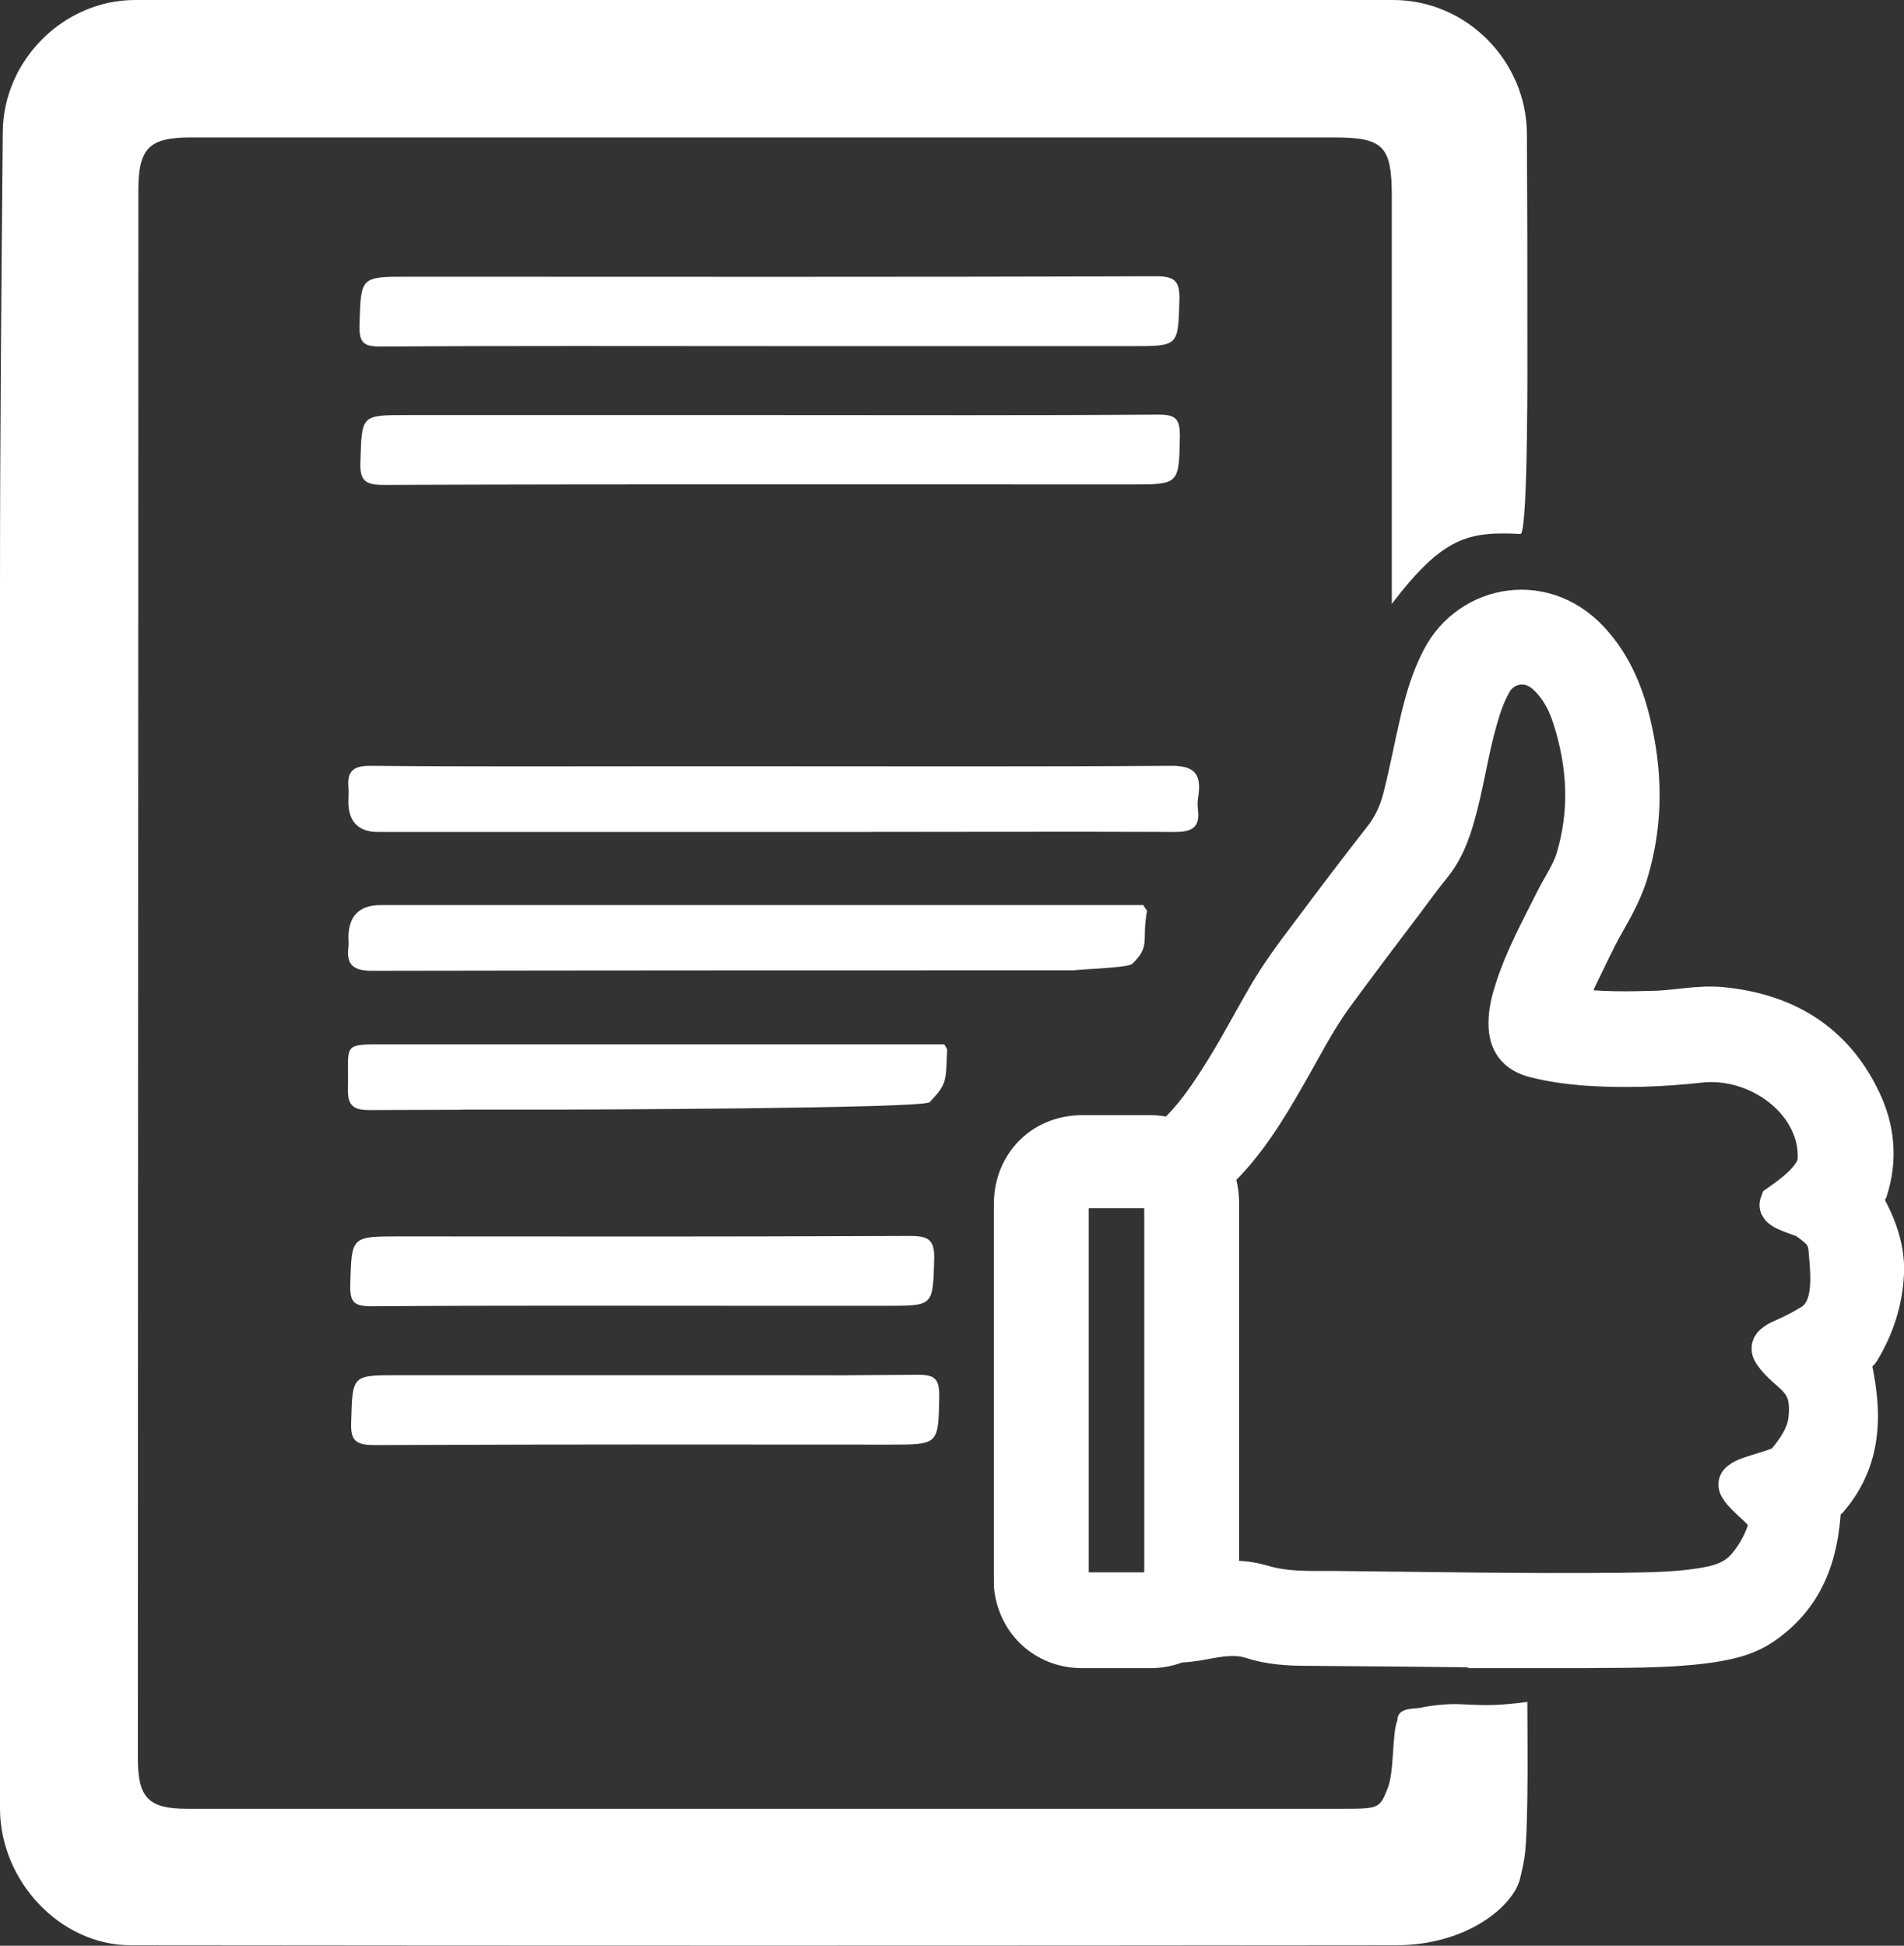
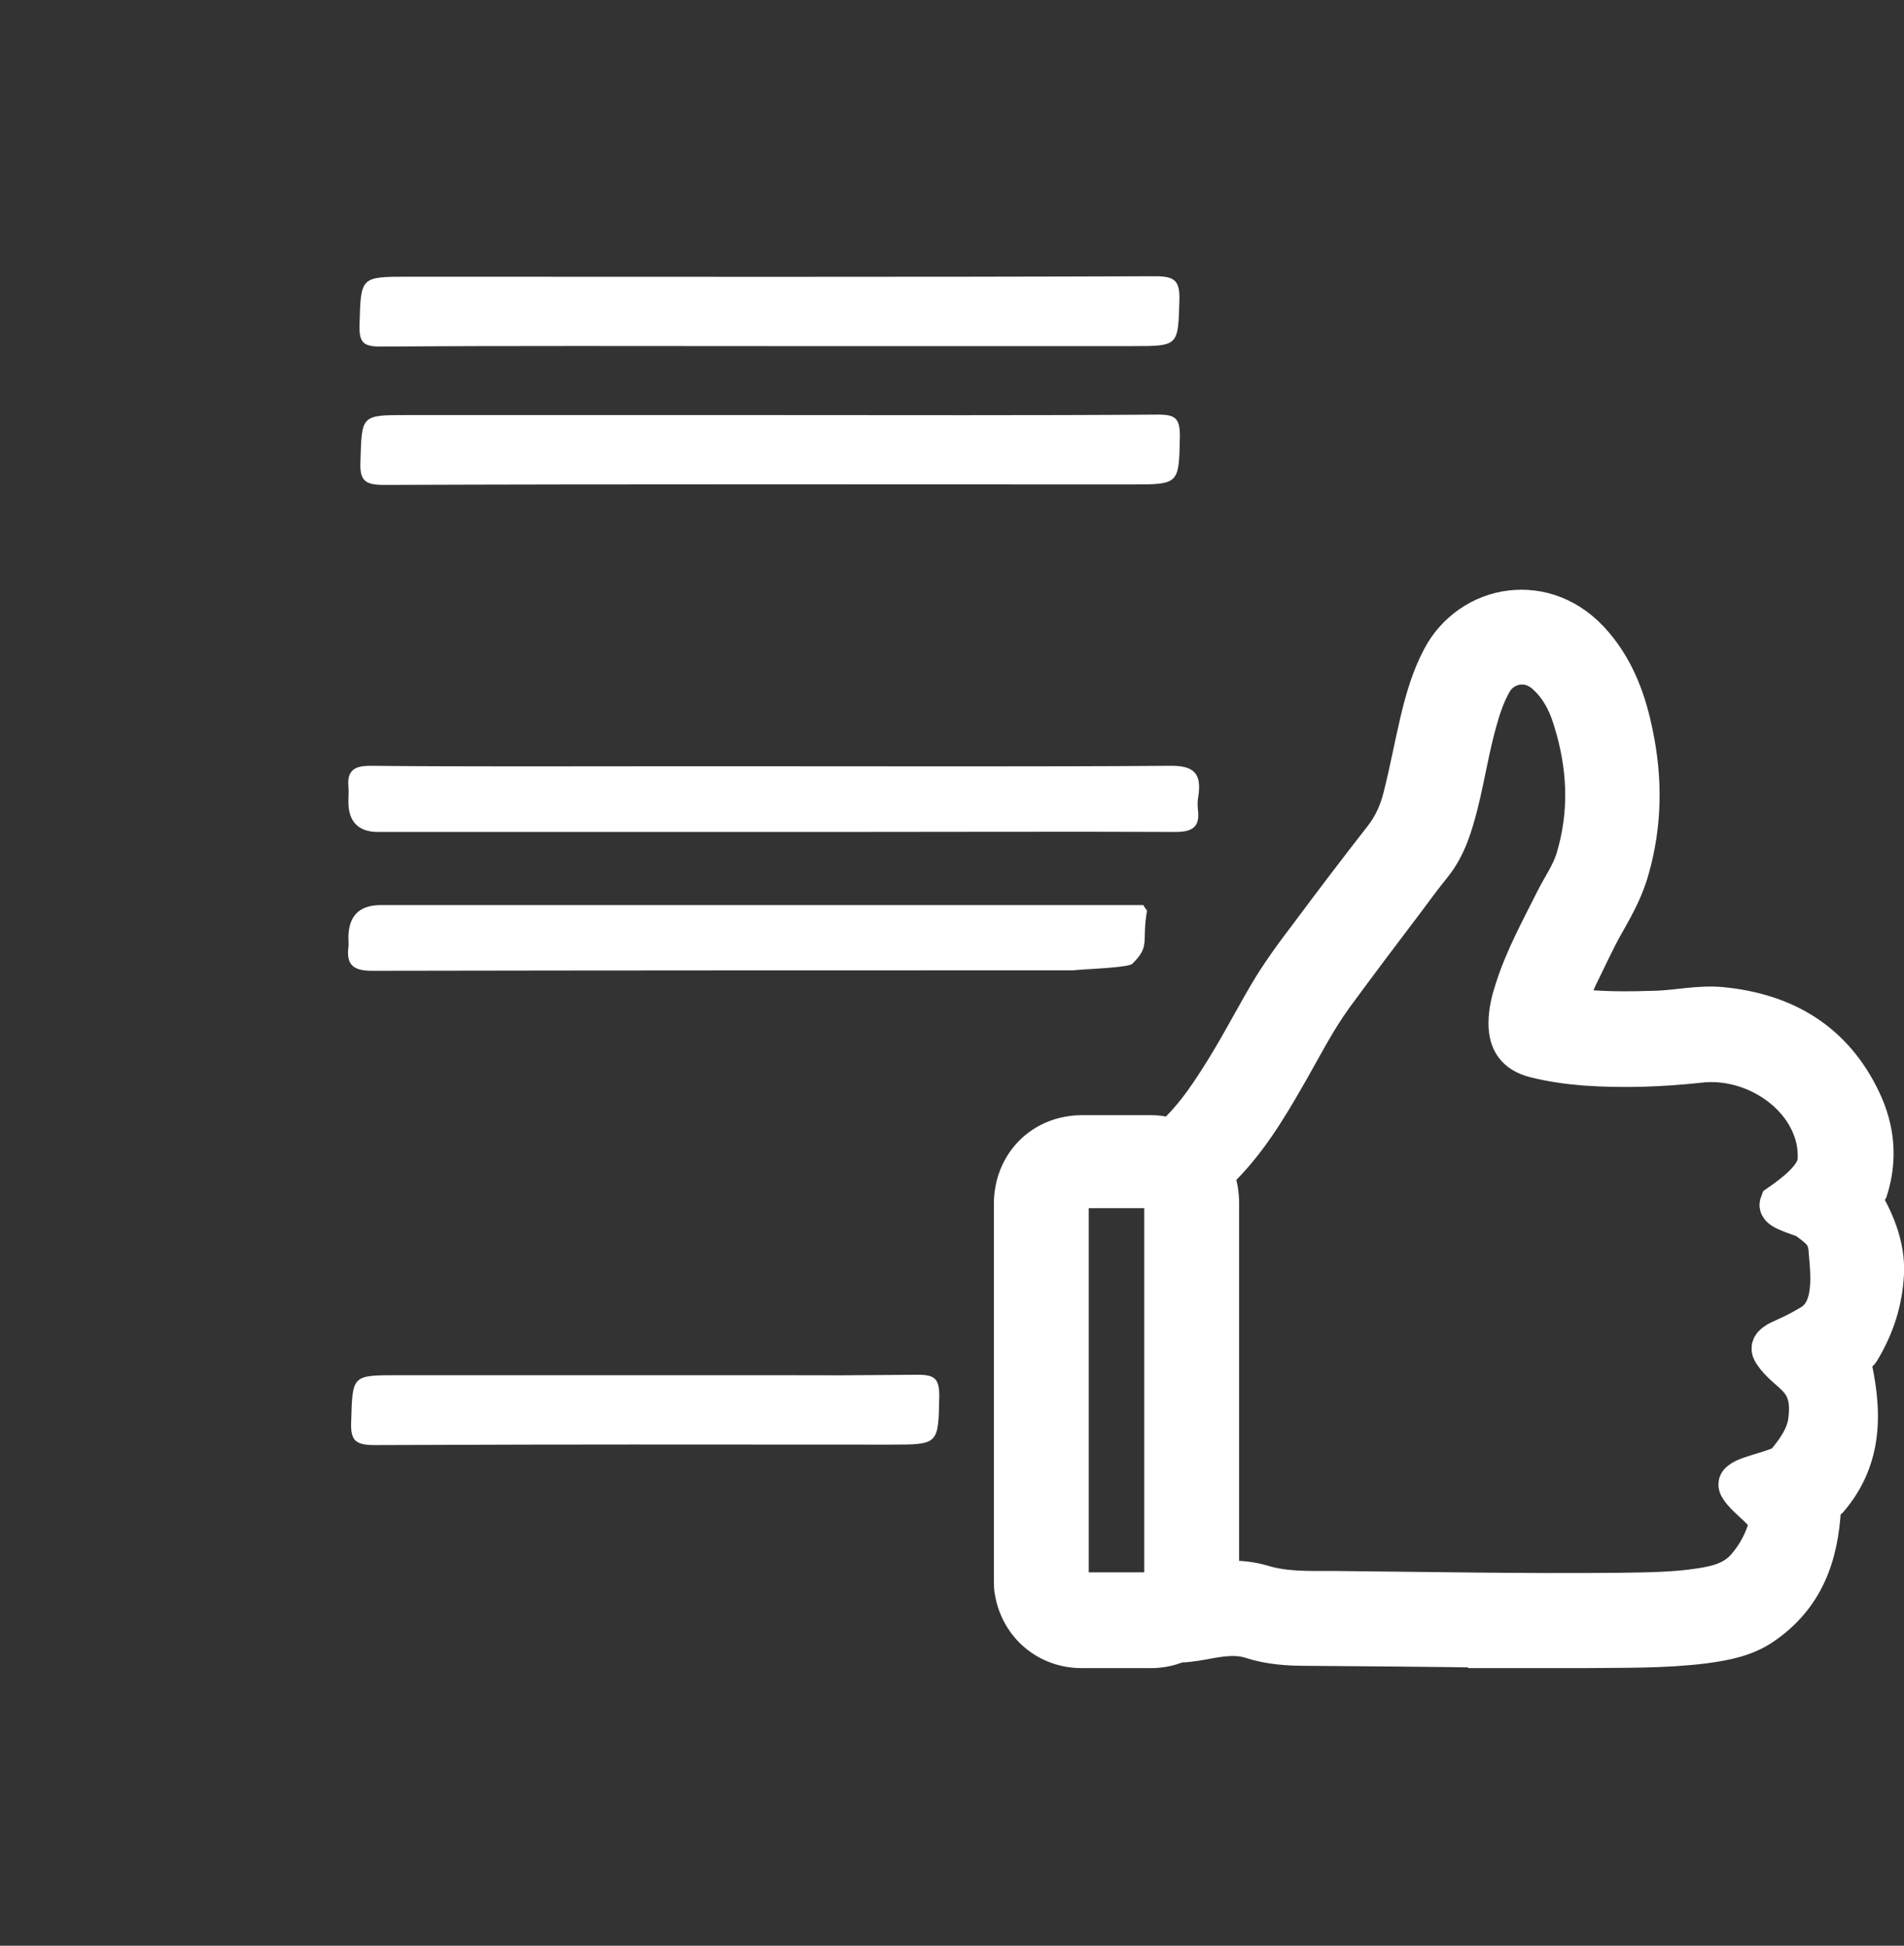
<svg xmlns="http://www.w3.org/2000/svg" version="1.1" id="a" x="0px" y="0px" viewBox="0 0 411.5 420.5" style="enable-background:new 0 0 411.5 420.5;" xml:space="preserve">
  <rect x="0" y="0" width="411.5" height="420.5" fill="#333333" stroke="none" />
  <style type="text/css">
	.st0{fill:#FFFFFF;}
	.st1{fill:#FFFFFF;stroke:#FFFFFF;stroke-width:9;stroke-miterlimit:10;}
</style>
  <g>
-     <path class="st0" d="M330.1,367.8c0,8.1,0.1,13.7,0,20.3c-0.2,13.4-0.6,13.4-1.5,17.6c-1.3,6.2-11.6,14.7-26.9,14.7   c-91.1,0.1-182.3,0.1-273.4,0C13,420.4,0,406.5,0,390.8c0-88-0.1-175.9,0-263.9c0-32.8,0.3-65.6,0.6-98.4C0.7,13.1,13.7,0,29.2,0   h271.9c15.8,0,28.8,13.1,28.9,28.9c0.1,29.3,0.1,15.6,0.1,45c0,2,0.2,39.9-1.4,41.5c-11.4-0.6-16.8,0.6-27.9,15.1v-88   c0-11-1.8-12.8-12.6-12.8H41.3c-9.1,0-11.4,2.3-11.4,11.5c0,113-0.1,225.9-0.1,338.9c0,8.4,2.3,10.8,10.6,10.8h249.9   c7.7,0,7.9-0.1,9.6-4.4c1.5-3.8,0.9-11.7,2.1-14.7c0.1-3.1,3.8-2.3,5.8-2.9C317,367.3,317.6,369.5,330.1,367.8L330.1,367.8z" />
    <path class="st0" d="M166.3,74.8c-28,0-56-0.1-84,0.1c-3.7,0-4.7-0.8-4.6-4.6c0.3-10.5,0.1-10.5,10.6-10.5   c53.8,0,107.6,0.1,161.4-0.1c4.1,0,5.3,0.9,5.2,5.1c-0.3,10-0.1,10-10.2,10H166.3z" />
    <path class="st0" d="M166.8,89.7c27.8,0,55.6,0.1,83.5-0.1c3.7,0,4.7,0.8,4.7,4.6c-0.2,10.5-0.1,10.5-10.6,10.5   c-53.8,0-107.6-0.1-161.4,0.1c-4.1,0-5.3-0.9-5.1-5.1c0.3-10,0.1-10,10.1-10H166.8z" />
    <path class="st0" d="M165.4,165.6c27.8,0,59.6,0.1,87.4-0.1c5.3-0.1,6.9,1.7,6.2,6.5c-0.2,1-0.2,2-0.1,3c0.5,3.8-1.3,4.8-4.9,4.8   c-22.6-0.1-49.3,0-71.9,0H81.7c-4.3,0-6.5-2.3-6.4-6.8c0-1,0.1-2,0-3c-0.3-3.5,1.3-4.5,4.7-4.5c21.1,0.2,42.3,0.1,63.4,0.1H165.4z" />
    <path class="st0" d="M247.9,196.8c-1.2,6.8,0.8,7.6-3.2,11.5c-1.4,1.3-24.2,1.4-4.5,1.4c-52.6,0-107.2,0-159.8,0.1   c-3.9,0-5.6-1.2-5.1-5.1c0.1-0.7,0-1.3,0-2c0-4.7,2.3-7.1,7-7.1h164.8C247.3,196,247.6,196.4,247.9,196.8L247.9,196.8z" />
-     <path class="st0" d="M204.7,226.8c-0.3,7.1,0,7.4-3.8,11.4c-1.4,1.4-78.7,1.6-80.4,1.6c-42.9,0,2.1,0-40.8,0.1   c-3.7,0-4.6-1.4-4.5-4.7c0.2-10-1.6-9.5,9.2-9.5h119.7C204.3,226,204.5,226.4,204.7,226.8L204.7,226.8z" />
  </g>
-   <path class="st0" d="M164.3,282.2c-28,0-56-0.1-84,0.1c-3.7,0-4.7-0.8-4.6-4.6c0.3-10.5,0.1-10.5,10.6-10.5  c53.8,0,56.6,0.1,110.4-0.1c4.1,0,5.3,0.9,5.2,5.1c-0.3,10-0.1,10-10.2,10H164.3z" />
  <path class="st0" d="M164.8,297.2c27.8,0,5.6,0.1,33.5-0.1c3.7,0,4.7,0.8,4.7,4.6c-0.2,10.5-0.1,10.5-10.6,10.5  c-53.8,0-57.6-0.1-111.4,0.1c-4.1,0-5.3-0.9-5.1-5.1c0.3-10,0.1-10,10.1-10H164.8z" />
  <path class="st1" d="M407,275.2c0.3-6-2.2-11.8-5.5-17c-0.2-0.4,1.8-0.7,2-1.1c2.1-6.6,1.5-13-1.4-19.1c-6-12.7-16.5-18.9-30.2-20.2  c-4.6-0.4-9.1,0.6-13.6,0.8c-6.4,0.2-12.7,0.3-19-0.6c-0.8-0.1-0.9-0.3-0.7-1.1c0.7-2,1.3-4,2.2-5.9c2-4,3.8-8.1,6-11.9  c2.1-3.7,4.1-7.4,5.2-11.5c2.7-9.5,2.8-19.2,0.8-28.8c-1.4-7-3.8-13.7-8.5-19.2c-10.1-12.1-26.5-8.9-32.6,2.9  c-2.2,4.2-3.5,8.7-4.6,13.3c-1.3,5.5-2.3,11-3.7,16.5c-0.8,3.2-2.1,6.2-4.2,8.9c-5.4,6.9-10.7,13.9-16,21c-3.2,4.2-6.3,8.4-9,13  c-3.5,6-6.7,12.2-10.5,18.1c-2.8,4.4-5.8,8.7-9.7,12.3c-0.5,0.5-1,0.6-1.7,0.4c-1.2-0.4-2.5-0.5-3.8-0.5c-11.6,0-3.1,0-14.6,0  c-8.4,0-14.6,6.3-14.6,14.7c0,27.1,0,54.1,0,81.2c0,0.9,0,1.9,0.2,2.7c1.3,7,7.1,11.9,14.3,11.9c11.6,0,3.3,0,14.9,0  c1.8,0,3.5-0.3,5.1-0.9c0.4-0.1,0.8-0.3,1.3-0.3c2.2-0.1,4.3-0.5,6.4-0.9c3-0.5,6-0.9,9.1,0.1c3.7,1.2,7.6,1.5,11.5,1.5  c13.2,0.1,26.5,0.2,39.7,0.4v0.1c6.7,0,13.4,0,20,0c8.8-0.1,17.7,0.1,26.5-1c4.4-0.6,8.7-1.4,12.4-3.9c9-6.1,12.2-14.9,12.7-25.6  c0-0.7,1.1-1.2,1.6-1.7c7.7-9,7.3-19.3,4.6-30.5c-0.1-0.6,1.9-1,2.2-1.5C405,286.5,406.7,281.1,407,275.2L407,275.2z M251.8,303.6  c0,13.4,0,23.8,0,37.1c0,2.6-1,3.6-3.6,3.6c-11.2,0-2.4,0-13.7,0c-2.7,0-3.7-1-3.7-3.7c0-26.8,0-53.7,0-80.5c0-2.4,1.1-3.5,3.4-3.5  c11.4,0,2.9,0,14.3,0c2.3,0,3.3,1.1,3.3,3.5c0,13.5,0,26.9,0,40.4h0L251.8,303.6z M391.5,286.4c-4.5,2.7-6.7,3.2-7.7,4  c-0.8,0.6-1,1-0.4,1.9c3.2,4.8,8.7,5.1,7.6,14.5c-0.4,3.7-2.6,6.7-4.9,9.5c-1.1,1.4-8.4,2.7-9.7,3.9c-0.3,0.2-0.7,0.4-0.4,1  c1.5,2.8,7.1,5.7,6.4,8.6c-0.9,3.3-2.5,6.3-4.7,8.9c-2.7,3.2-6.3,4.1-10.2,4.7c-5.8,0.9-11.7,0.9-17.6,1  c-20.6,0.2-41.2-0.2-61.9-0.4c-5.1,0-10.2,0.2-15.2-1.3c-2.4-0.7-4.8-1-7.3-0.9c-2.2,0.1-2.2,0.1-2.2-2.2c0-26.5,0-53,0-79.5  c0-2-0.3-3.9-1-5.7c-0.2-0.5-0.2-0.8,0.2-1.1c6.4-6,10.9-13.4,15.2-20.9c3.4-5.9,6.4-11.9,10.4-17.4c5-6.8,10.1-13.6,15.2-20.3  c2-2.7,4-5.4,6.1-8c3.1-3.9,4.4-8.4,5.6-13.1c1.5-6,2.4-12,4.1-18c0.8-2.9,1.8-5.8,3.3-8.4c2.2-3.8,7.8-5.5,12.1-1.4  c2.8,2.6,4.5,5.9,5.6,9.5c3.2,10.1,3.7,20.3,0.6,30.5c-1,3.2-3,6-4.5,9c-3.1,6.2-6.5,12.4-8.6,19c-0.8,2.4-1.4,4.8-1.4,7.4  c0,3.9,1.7,6.2,5.5,7.2c3.5,0.9,7.1,1.4,10.7,1.7c8.3,0.6,16.6,0.3,24.9-0.6c9.5-1.1,19.5,4.1,23.7,12.2c1.5,2.9,2.2,5.9,2,9.1  c-0.2,3.7-5.2,7.4-8.2,9.5c-0.4,1.1,4.9,2.4,5.8,3c3.1,2.3,4.6,3.4,4.8,7.2C395.9,276.1,396.6,283.4,391.5,286.4L391.5,286.4z" />
</svg>